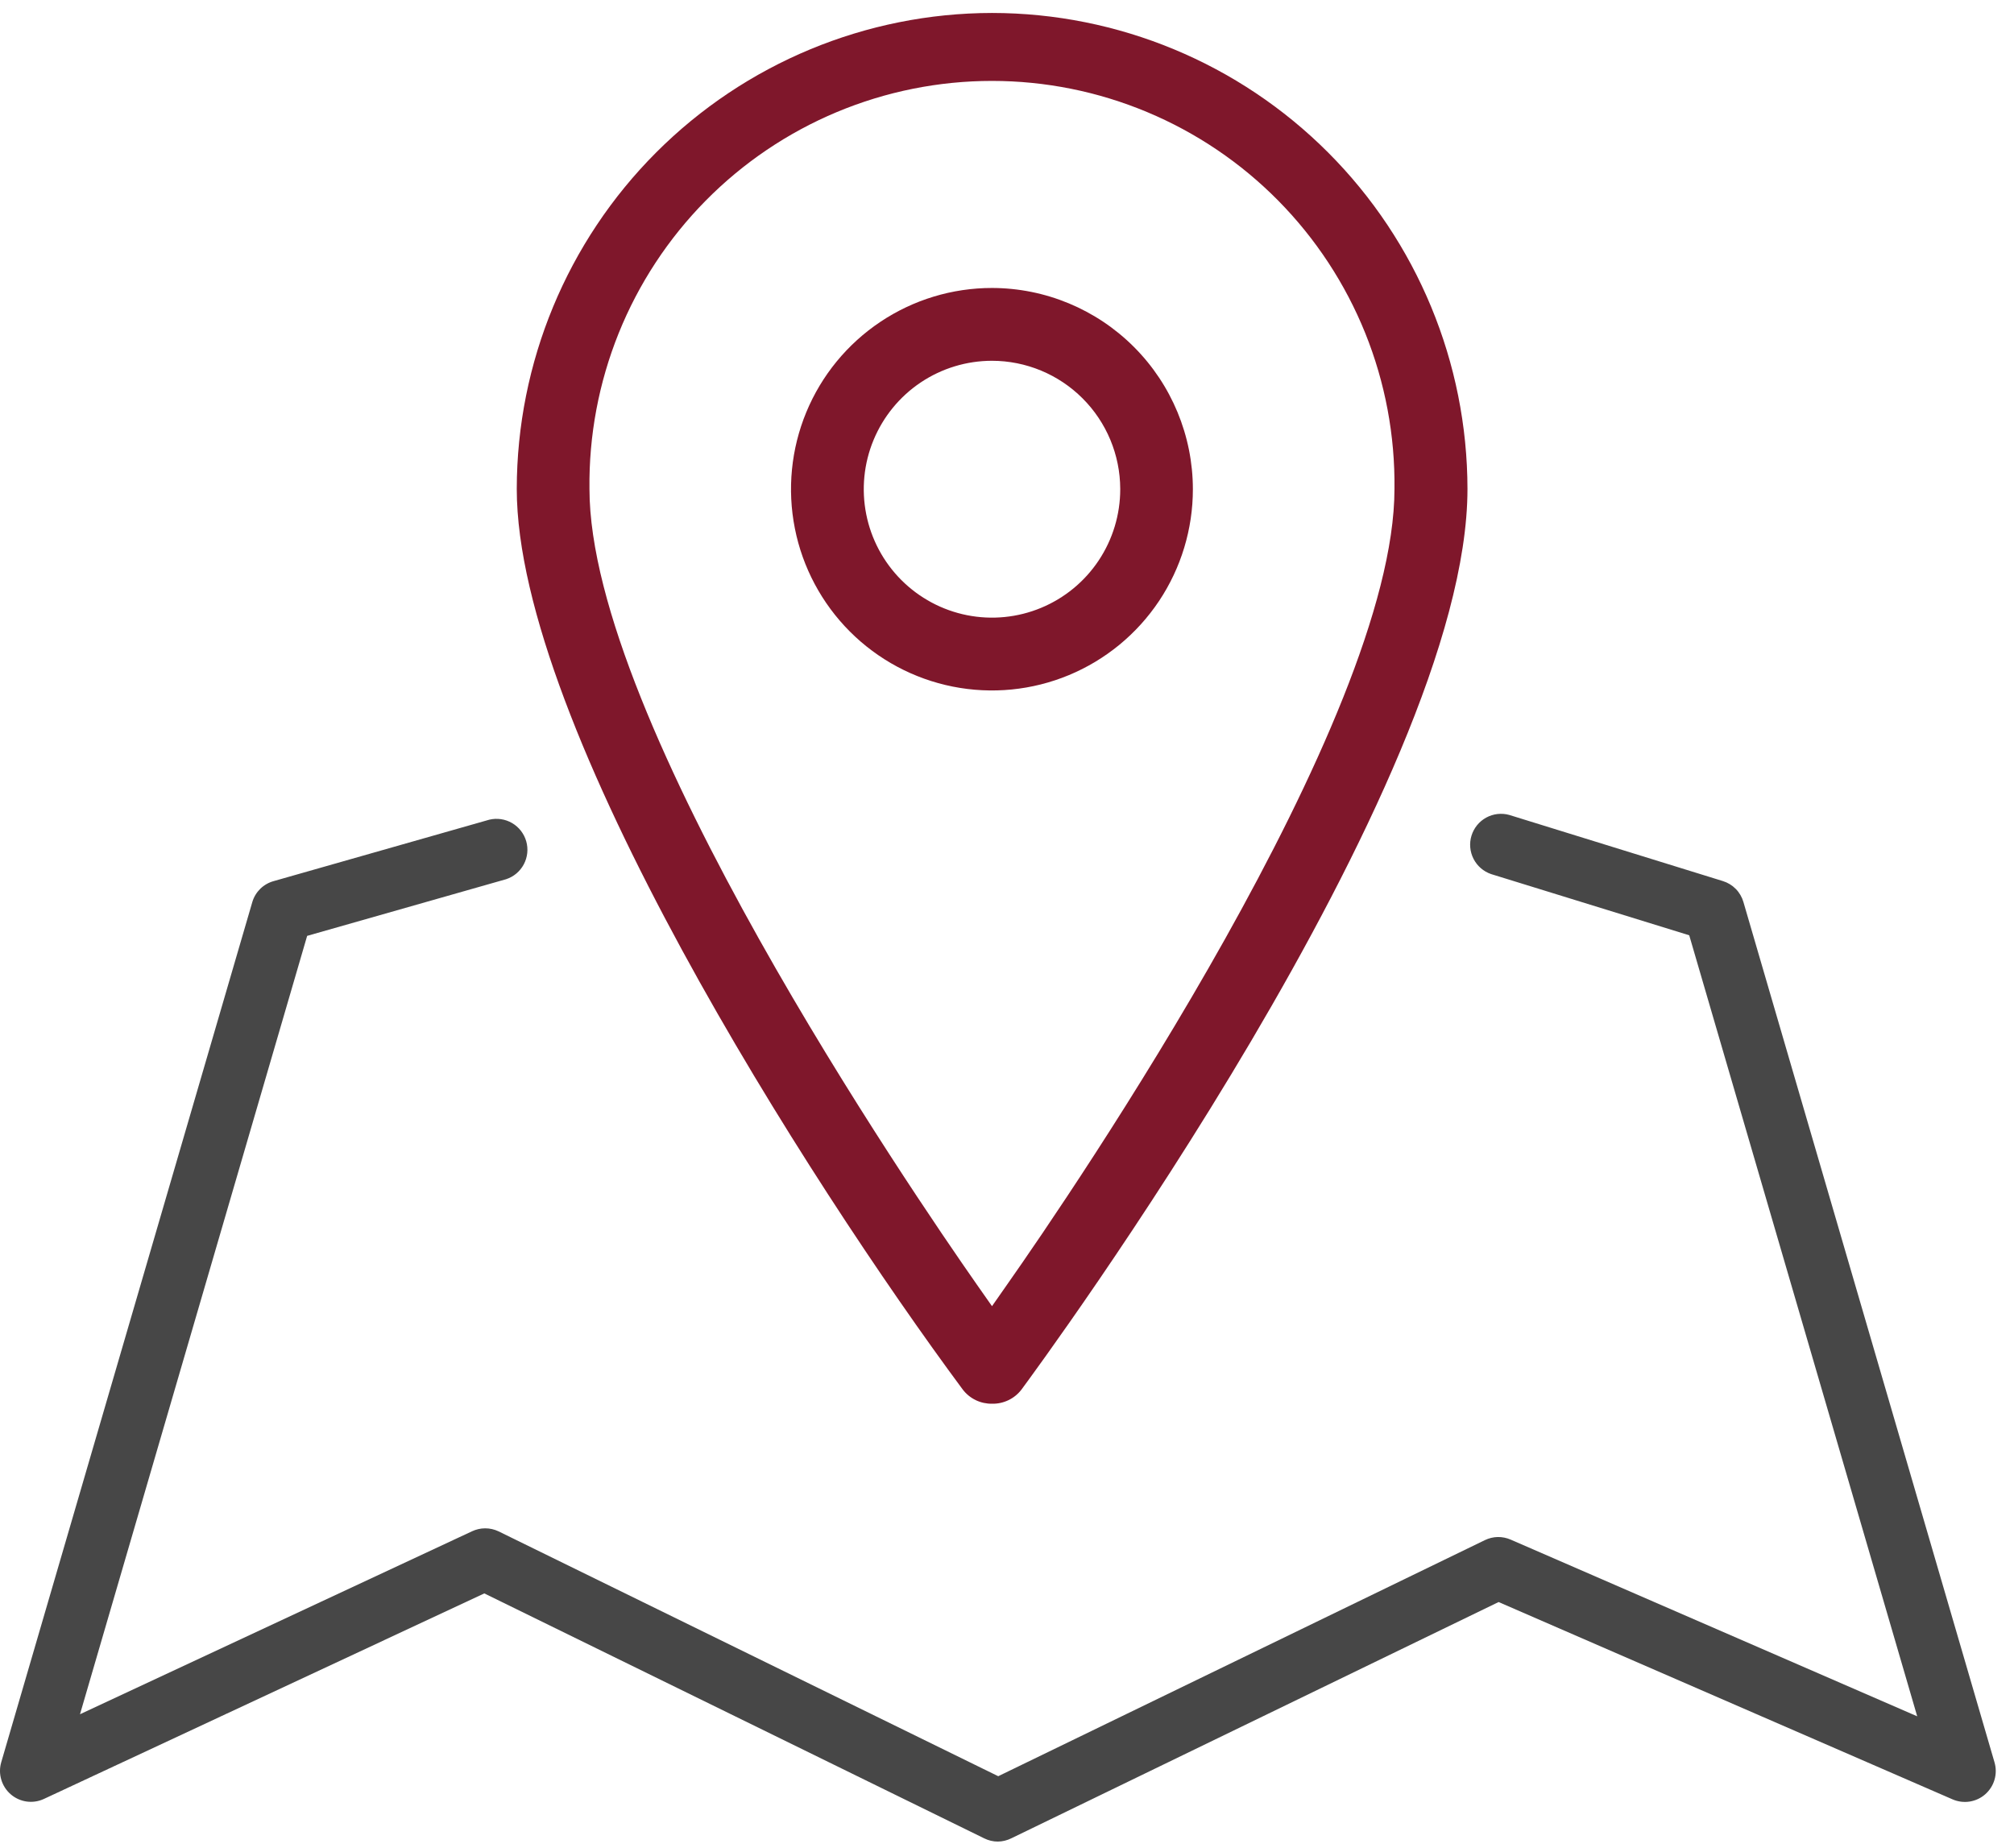
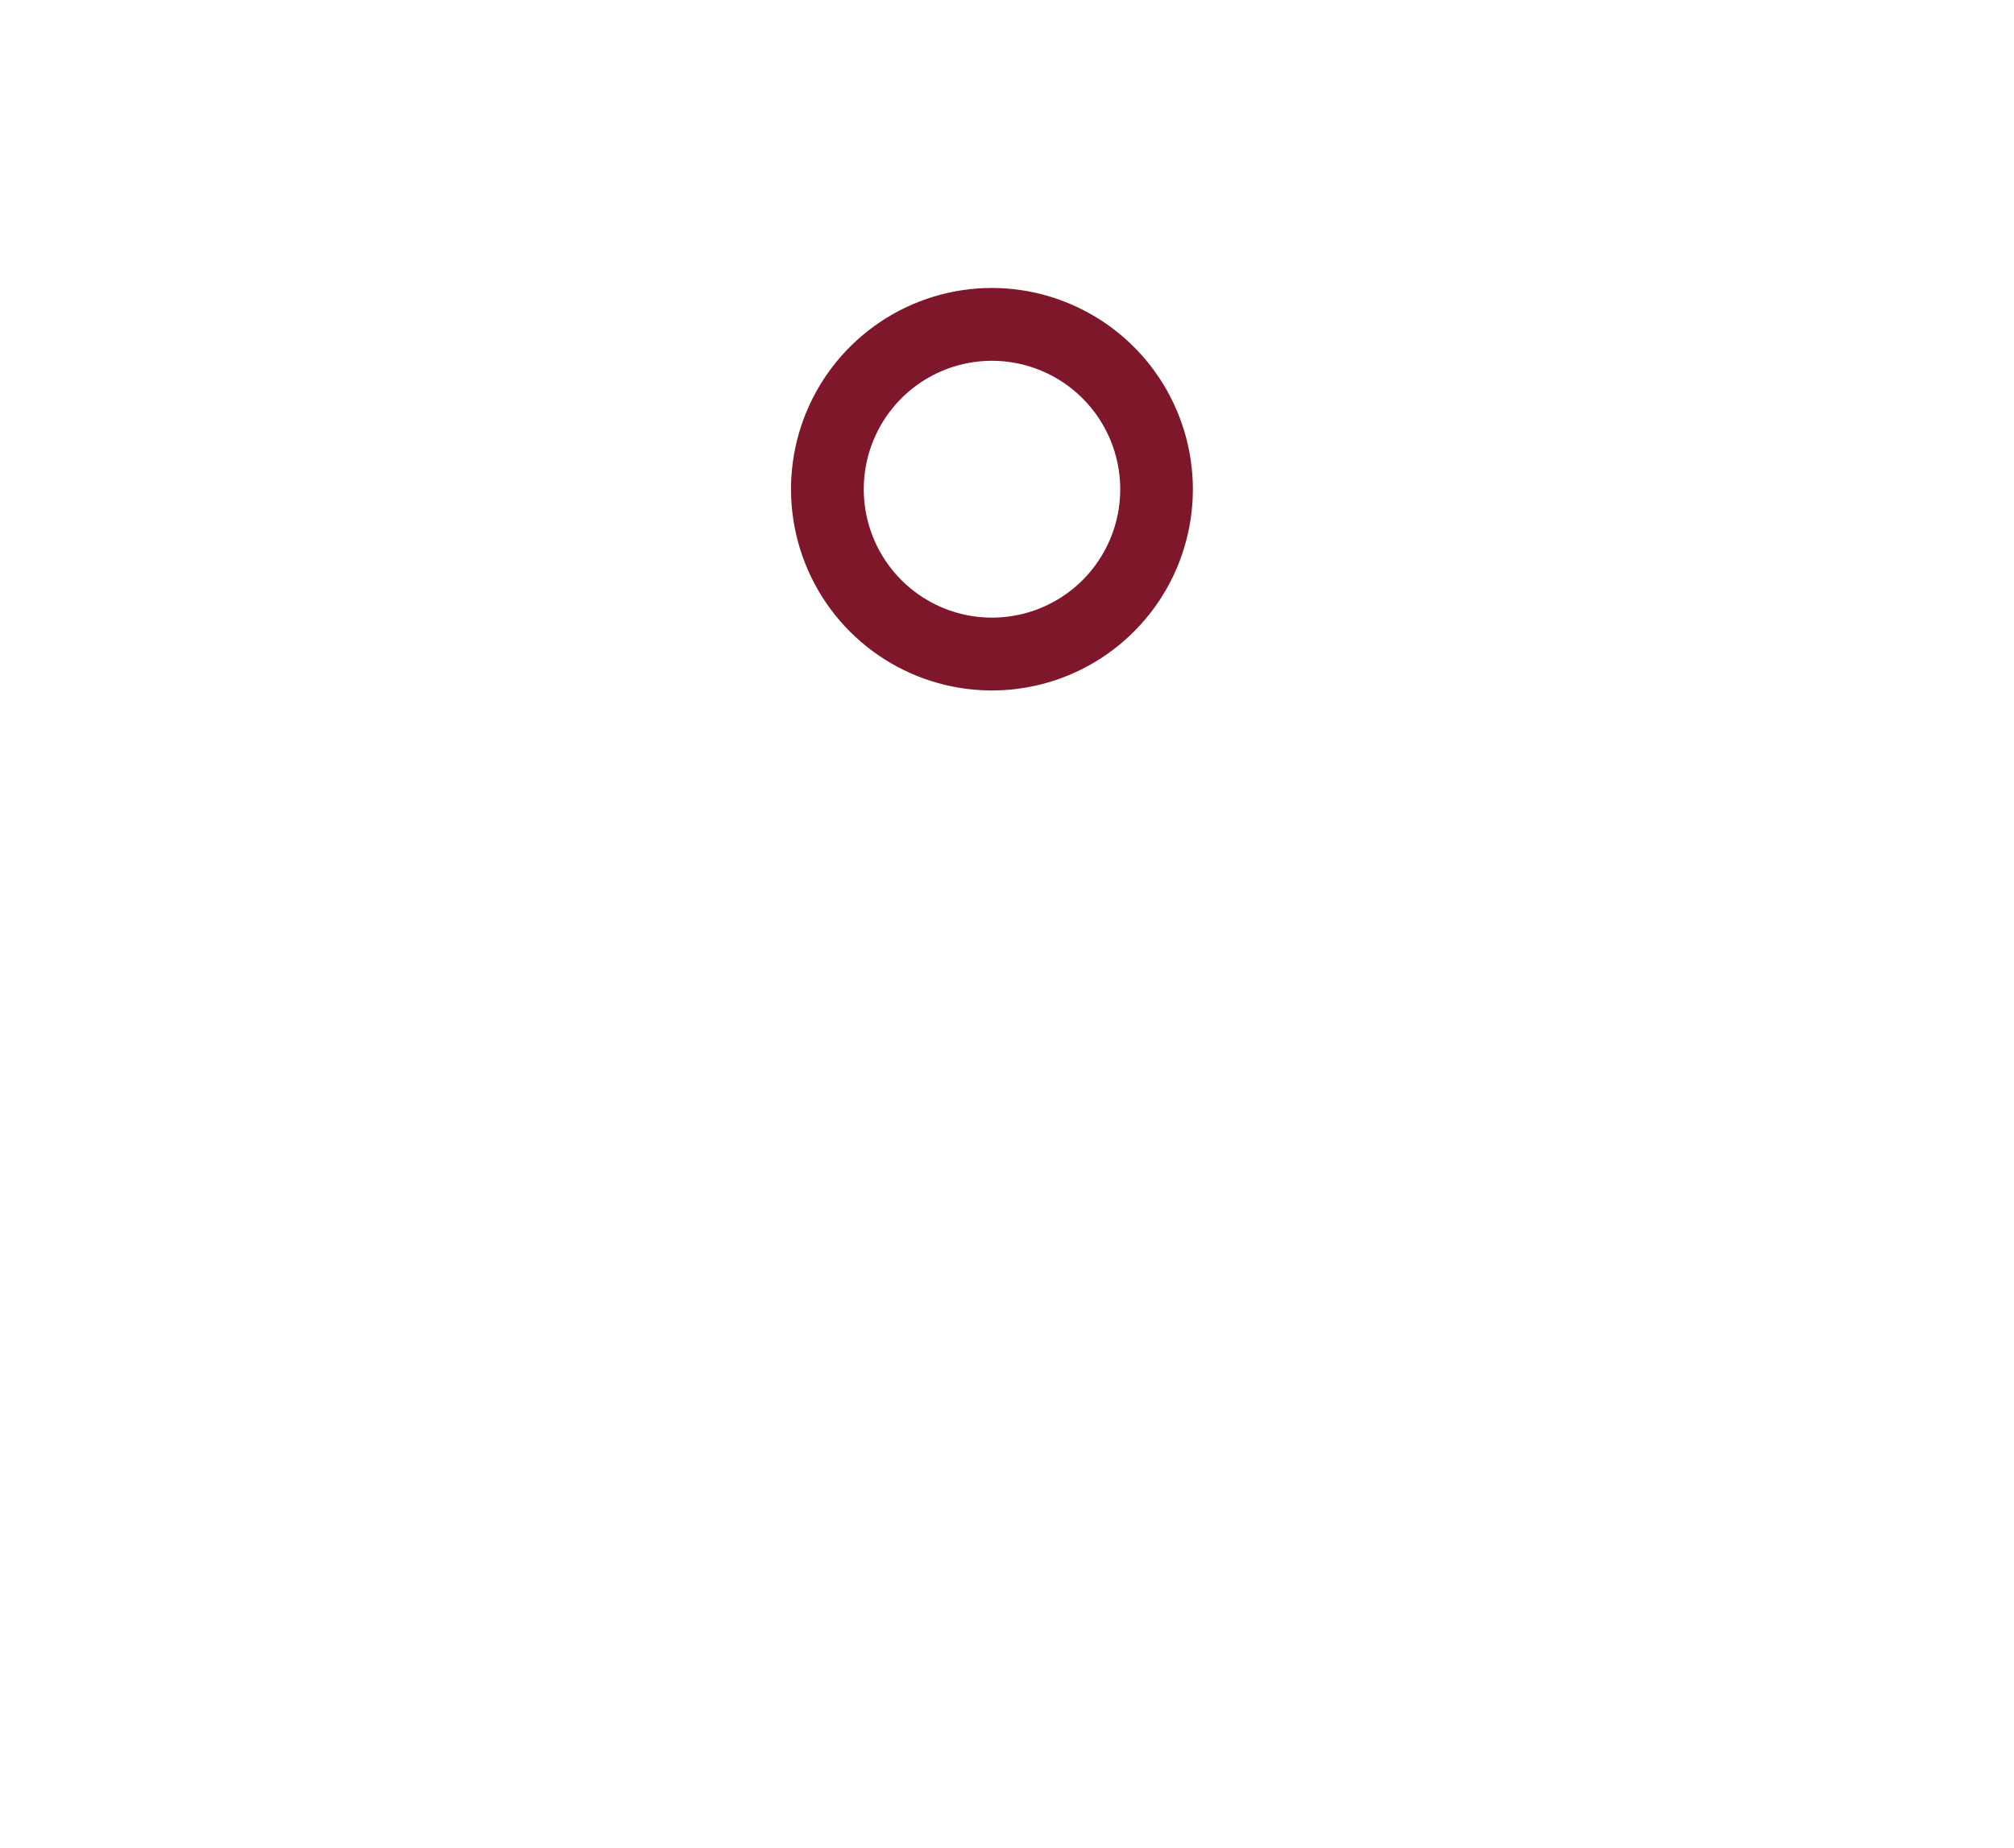
<svg xmlns="http://www.w3.org/2000/svg" width="85" height="78" viewBox="0 0 85 78" fill="none">
-   <path d="M41.867 0.547C36.549 0.553 31.451 2.671 27.691 6.437C23.931 10.203 21.816 15.309 21.81 20.635C21.81 30.613 34.124 49.864 40.635 58.65C40.78 58.839 40.968 58.991 41.183 59.095C41.398 59.198 41.634 59.249 41.872 59.245C42.11 59.25 42.346 59.198 42.561 59.095C42.776 58.992 42.964 58.839 43.109 58.65C43.877 57.612 61.934 33.102 61.934 20.635C61.928 15.307 59.812 10.2 56.05 6.434C52.287 2.667 47.187 0.55 41.867 0.547ZM58.853 20.635C58.853 30.395 45.243 50.32 42.506 54.214L41.867 55.128L41.226 54.214C38.504 50.32 24.878 30.398 24.878 20.635C24.851 18.384 25.271 16.149 26.112 14.061C26.954 11.973 28.201 10.073 29.781 8.471C31.361 6.869 33.243 5.598 35.317 4.73C37.392 3.862 39.618 3.415 41.866 3.415C44.114 3.415 46.34 3.862 48.414 4.73C50.489 5.598 52.371 6.869 53.951 8.471C55.531 10.073 56.778 11.973 57.62 14.061C58.461 16.149 58.88 18.384 58.853 20.635Z" fill="#7F172B" />
  <path d="M41.867 12.154C40.19 12.153 38.55 12.651 37.155 13.584C35.76 14.517 34.672 15.843 34.03 17.395C33.388 18.947 33.22 20.655 33.547 22.303C33.873 23.951 34.681 25.464 35.867 26.653C37.053 27.841 38.564 28.65 40.209 28.978C41.854 29.306 43.56 29.138 45.109 28.495C46.659 27.852 47.984 26.763 48.916 25.367C49.848 23.97 50.345 22.327 50.345 20.647C50.343 18.396 49.449 16.237 47.859 14.645C46.27 13.053 44.115 12.157 41.867 12.154ZM47.279 20.647C47.279 21.72 46.962 22.767 46.367 23.659C45.773 24.55 44.927 25.245 43.938 25.655C42.949 26.066 41.861 26.173 40.811 25.964C39.761 25.755 38.797 25.238 38.04 24.48C37.283 23.722 36.768 22.756 36.559 21.705C36.35 20.653 36.457 19.564 36.867 18.573C37.277 17.583 37.97 16.736 38.86 16.14C39.75 15.545 40.797 15.227 41.867 15.227C43.3 15.228 44.674 15.798 45.688 16.812C46.703 17.825 47.275 19.2 47.279 20.635V20.647Z" fill="#7F172B" />
-   <path d="M42.115 77.725C41.916 77.725 41.721 77.679 41.543 77.591L20.441 67.251L1.854 75.925C1.627 76.031 1.374 76.069 1.125 76.035C0.877 76 0.644 75.895 0.454 75.731C0.264 75.568 0.125 75.352 0.054 75.112C-0.018 74.871 -0.018 74.615 0.053 74.374L10.652 38.061C10.716 37.85 10.833 37.66 10.991 37.506C11.15 37.353 11.345 37.243 11.557 37.186L20.649 34.596C20.977 34.517 21.322 34.568 21.613 34.738C21.904 34.908 22.117 35.184 22.21 35.509C22.302 35.833 22.265 36.181 22.107 36.479C21.949 36.777 21.682 37.002 21.362 37.107L12.963 39.499L3.376 72.351L19.917 64.631C20.093 64.548 20.284 64.504 20.479 64.504C20.673 64.504 20.865 64.548 21.04 64.631L42.13 74.966L62.669 65.002C62.838 64.92 63.023 64.875 63.21 64.871C63.398 64.868 63.584 64.905 63.756 64.98L80.915 72.438L71.293 39.474L62.934 36.892C62.612 36.783 62.345 36.552 62.19 36.249C62.035 35.946 62.004 35.595 62.104 35.269C62.204 34.944 62.427 34.67 62.725 34.507C63.024 34.344 63.374 34.304 63.701 34.396L72.712 37.186C72.918 37.249 73.106 37.363 73.257 37.517C73.409 37.671 73.52 37.861 73.58 38.069L84.177 74.379C84.247 74.617 84.248 74.87 84.179 75.109C84.111 75.347 83.975 75.561 83.79 75.725C83.604 75.89 83.375 75.997 83.13 76.036C82.885 76.074 82.635 76.042 82.407 75.943L63.248 67.615L42.684 77.586C42.507 77.674 42.312 77.722 42.115 77.725Z" fill="#474747" />
</svg>